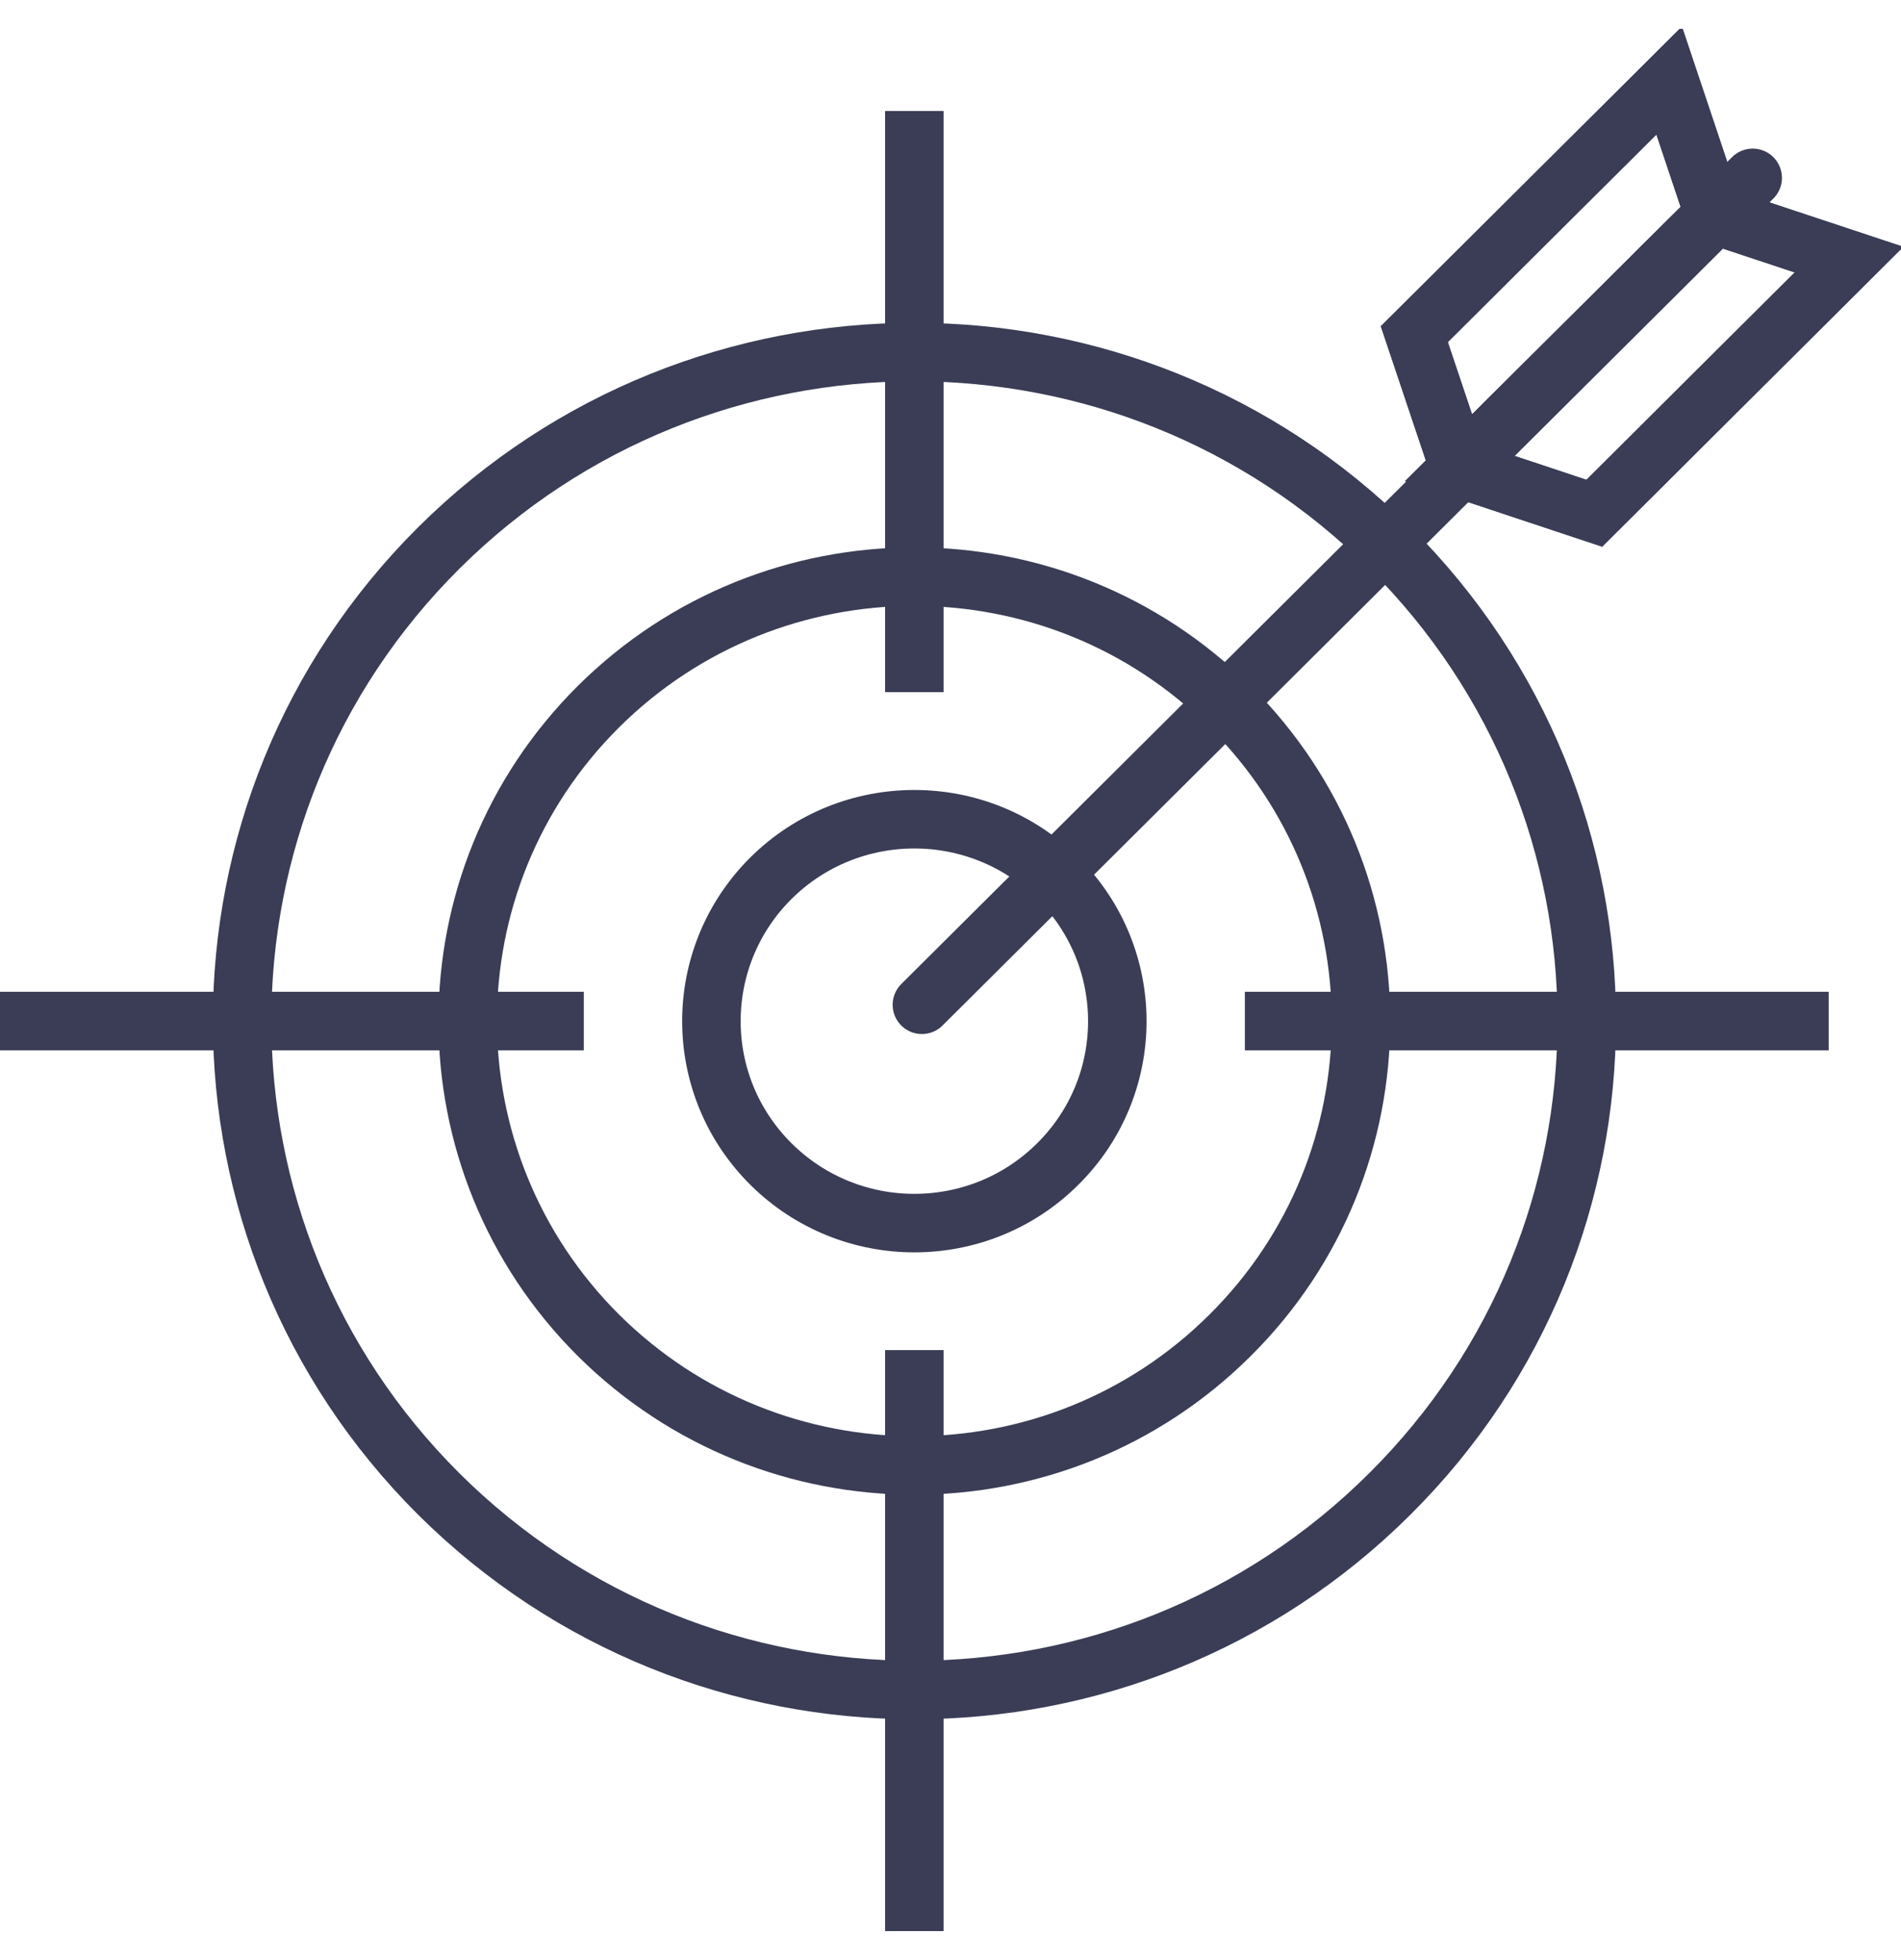
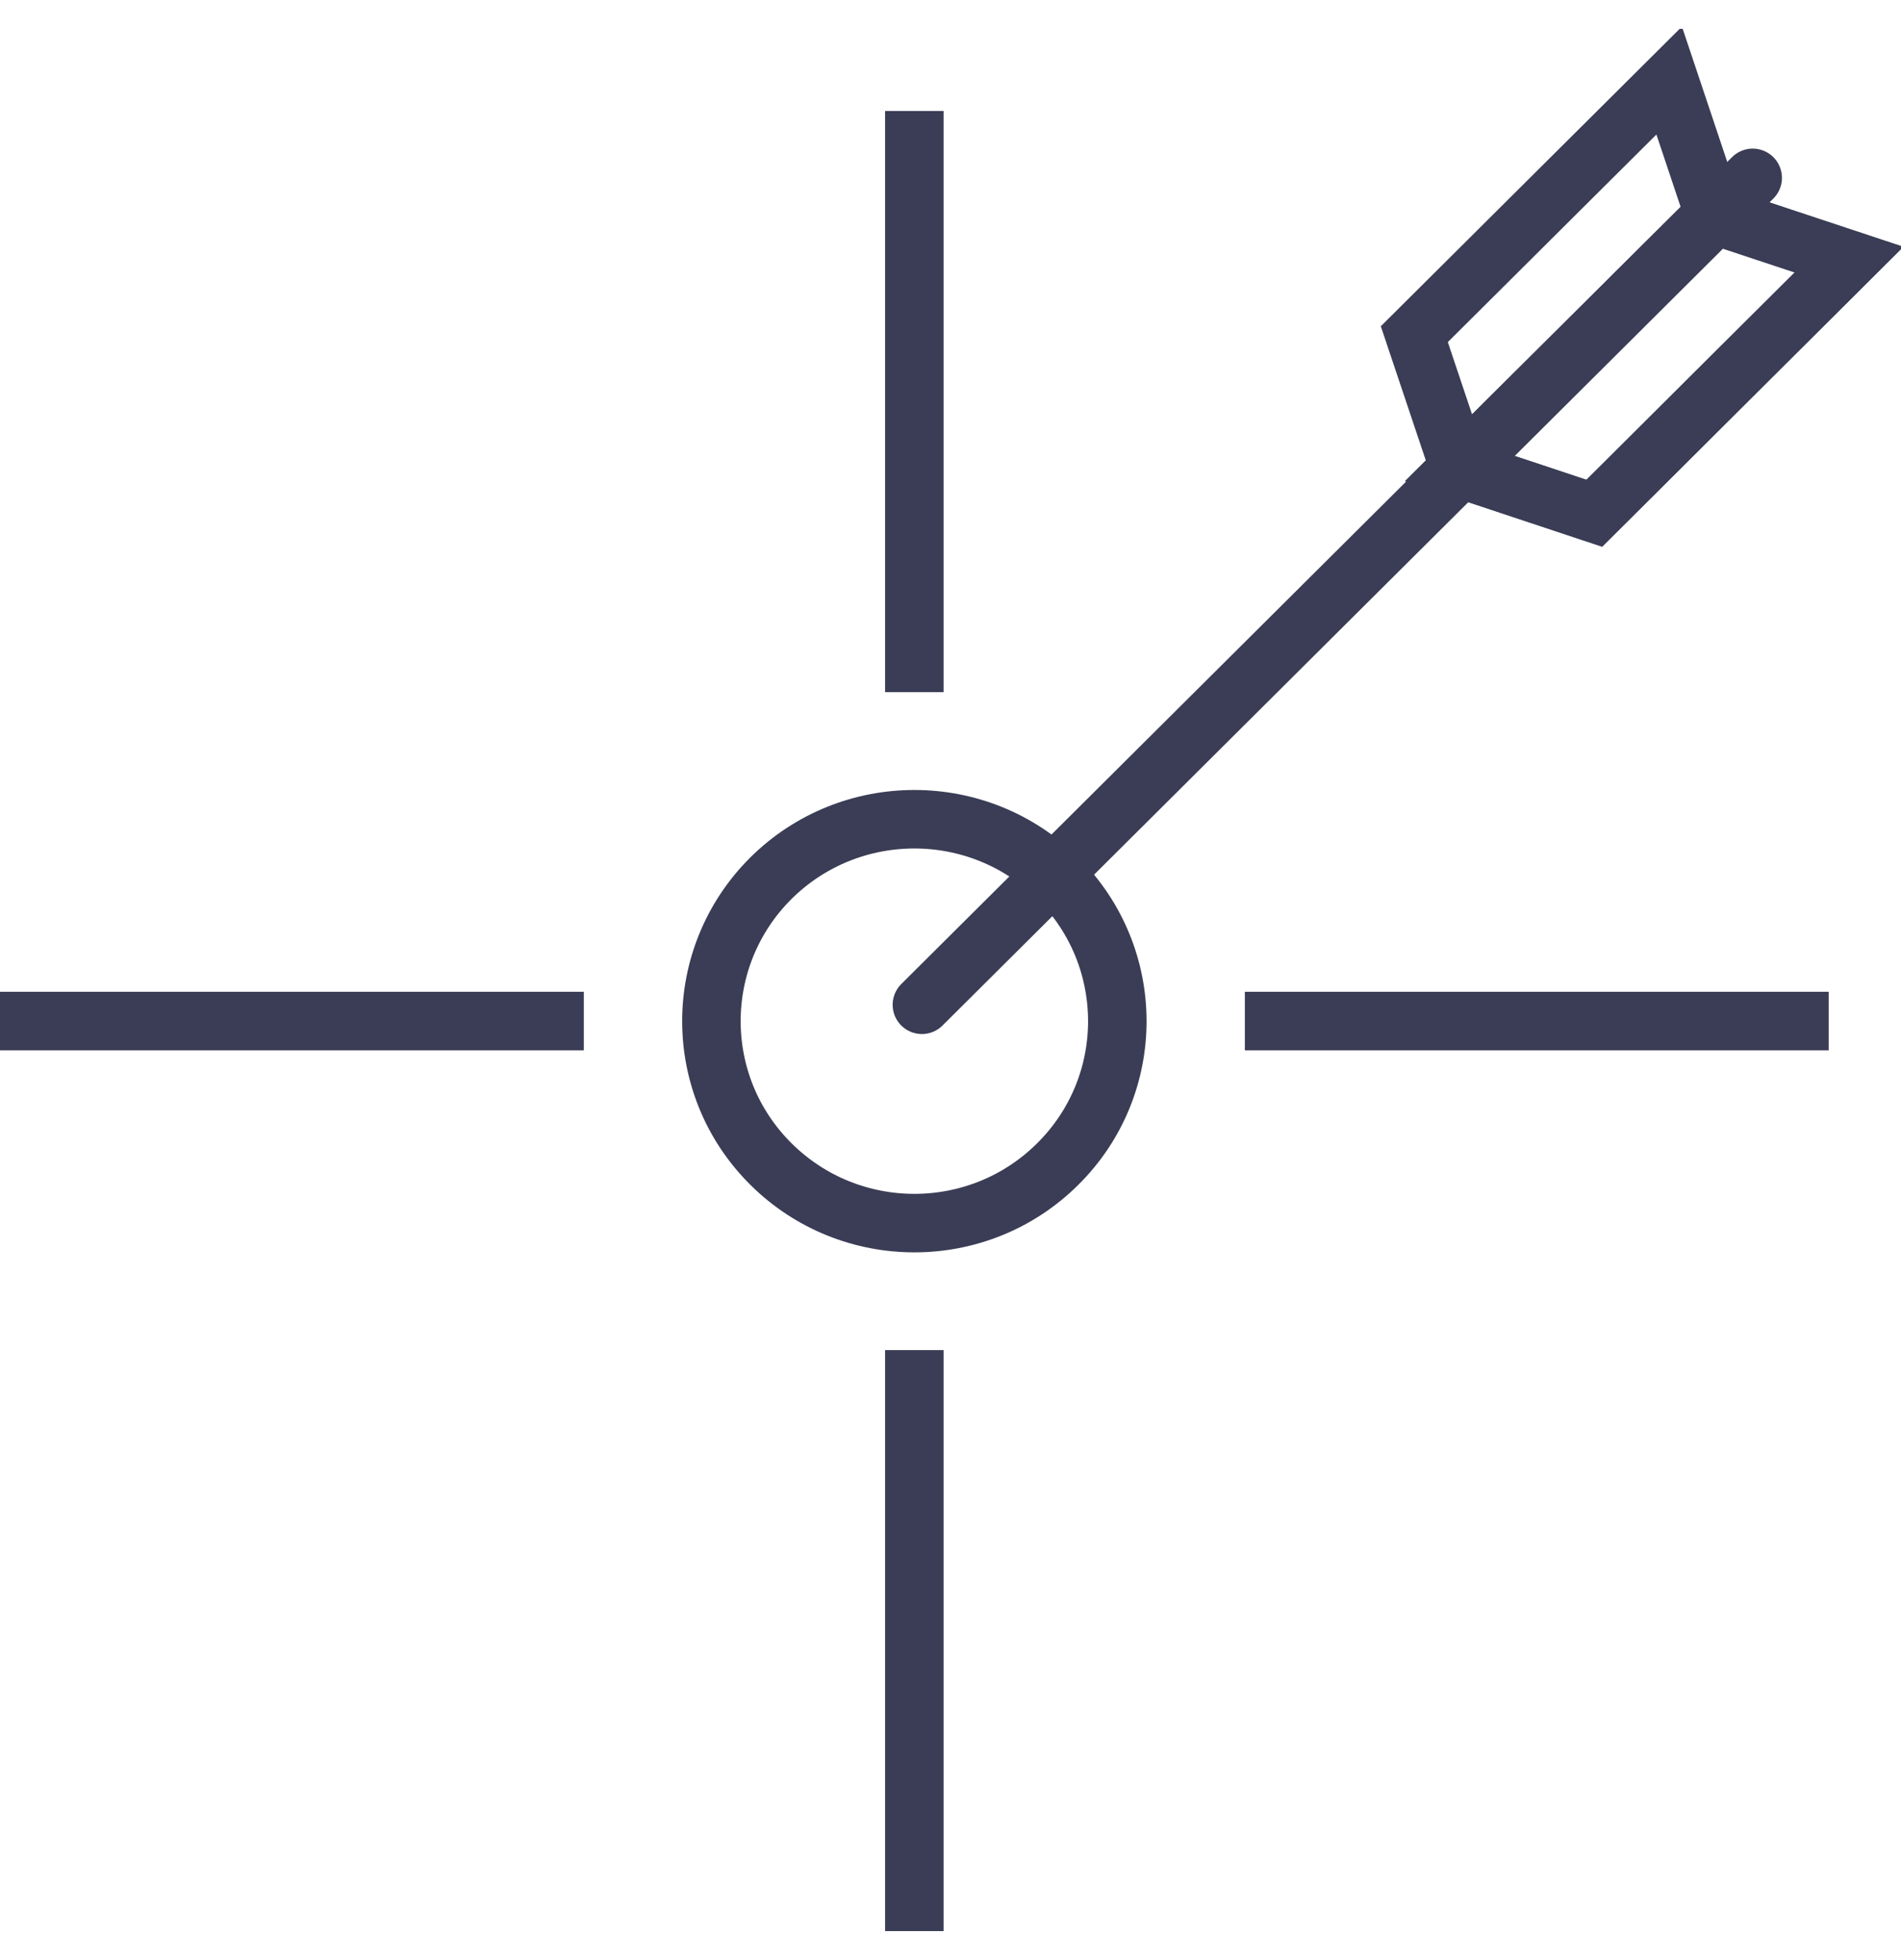
<svg xmlns="http://www.w3.org/2000/svg" width="65" height="67" viewBox="0 0 65 67" fill="none">
  <g clip-path="url(#clip0_160_2022)">
-     <path d="M47.516 18.729C38.544 9.804 23.988 9.804 15.006 18.729C6.029 27.662 6.044 42.146 15.001 51.07C23.988 60.004 38.544 60.009 47.521 51.07C56.502 42.141 56.498 27.657 47.521 18.724L47.516 18.729Z" stroke="#3A3D55" stroke-width="2" />
-     <path d="M42.057 24.159C36.099 18.23 26.428 18.23 20.46 24.159C14.498 30.092 14.508 39.712 20.46 45.645C26.432 51.578 36.099 51.583 42.062 45.645C48.029 39.716 48.024 30.092 42.062 24.159H42.057Z" stroke="#3A3D55" stroke-width="2" />
    <path d="M36.171 30.025C33.463 27.332 29.068 27.332 26.356 30.025C23.648 32.724 23.648 37.095 26.356 39.788C29.068 42.486 33.463 42.486 36.171 39.788C38.884 37.095 38.879 32.719 36.171 30.025Z" stroke="#3A3D55" stroke-width="2" />
    <path d="M49.898 16.011L48.359 11.424L57.073 2.754L58.611 7.346L49.898 16.011Z" stroke="#3A3D55" stroke-width="2" />
    <path d="M49.898 16.011L54.513 17.545L63.222 8.875L58.611 7.346L49.898 16.011Z" stroke="#3A3D55" stroke-width="2" />
-     <path d="M49.898 16.011L48.359 11.424L57.073 2.754L58.611 7.346L49.898 16.011Z" stroke="#3A3D55" stroke-width="2" />
    <path d="M49.898 16.011L54.513 17.545L63.222 8.875L58.611 7.346L49.898 16.011Z" stroke="#3A3D55" stroke-width="2" />
    <path d="M31.522 34.348L59.929 6.08" stroke="#3A3D55" stroke-width="2" stroke-linecap="round" />
    <path d="M31.263 23.66V3.794" stroke="#3A3D55" stroke-width="2" />
    <path d="M31.263 66.014V46.153" stroke="#3A3D55" stroke-width="2" />
    <path d="M42.565 34.904H62.527" stroke="#3A3D55" stroke-width="2" />
    <path d="M0 34.904H19.962" stroke="#3A3D55" stroke-width="2" />
  </g>
  <defs>
    <clipPath id="clip0_160_2022">
      <rect width="65" height="65.029" fill="white" transform="translate(0 0.986)" />
    </clipPath>
  </defs>
</svg>